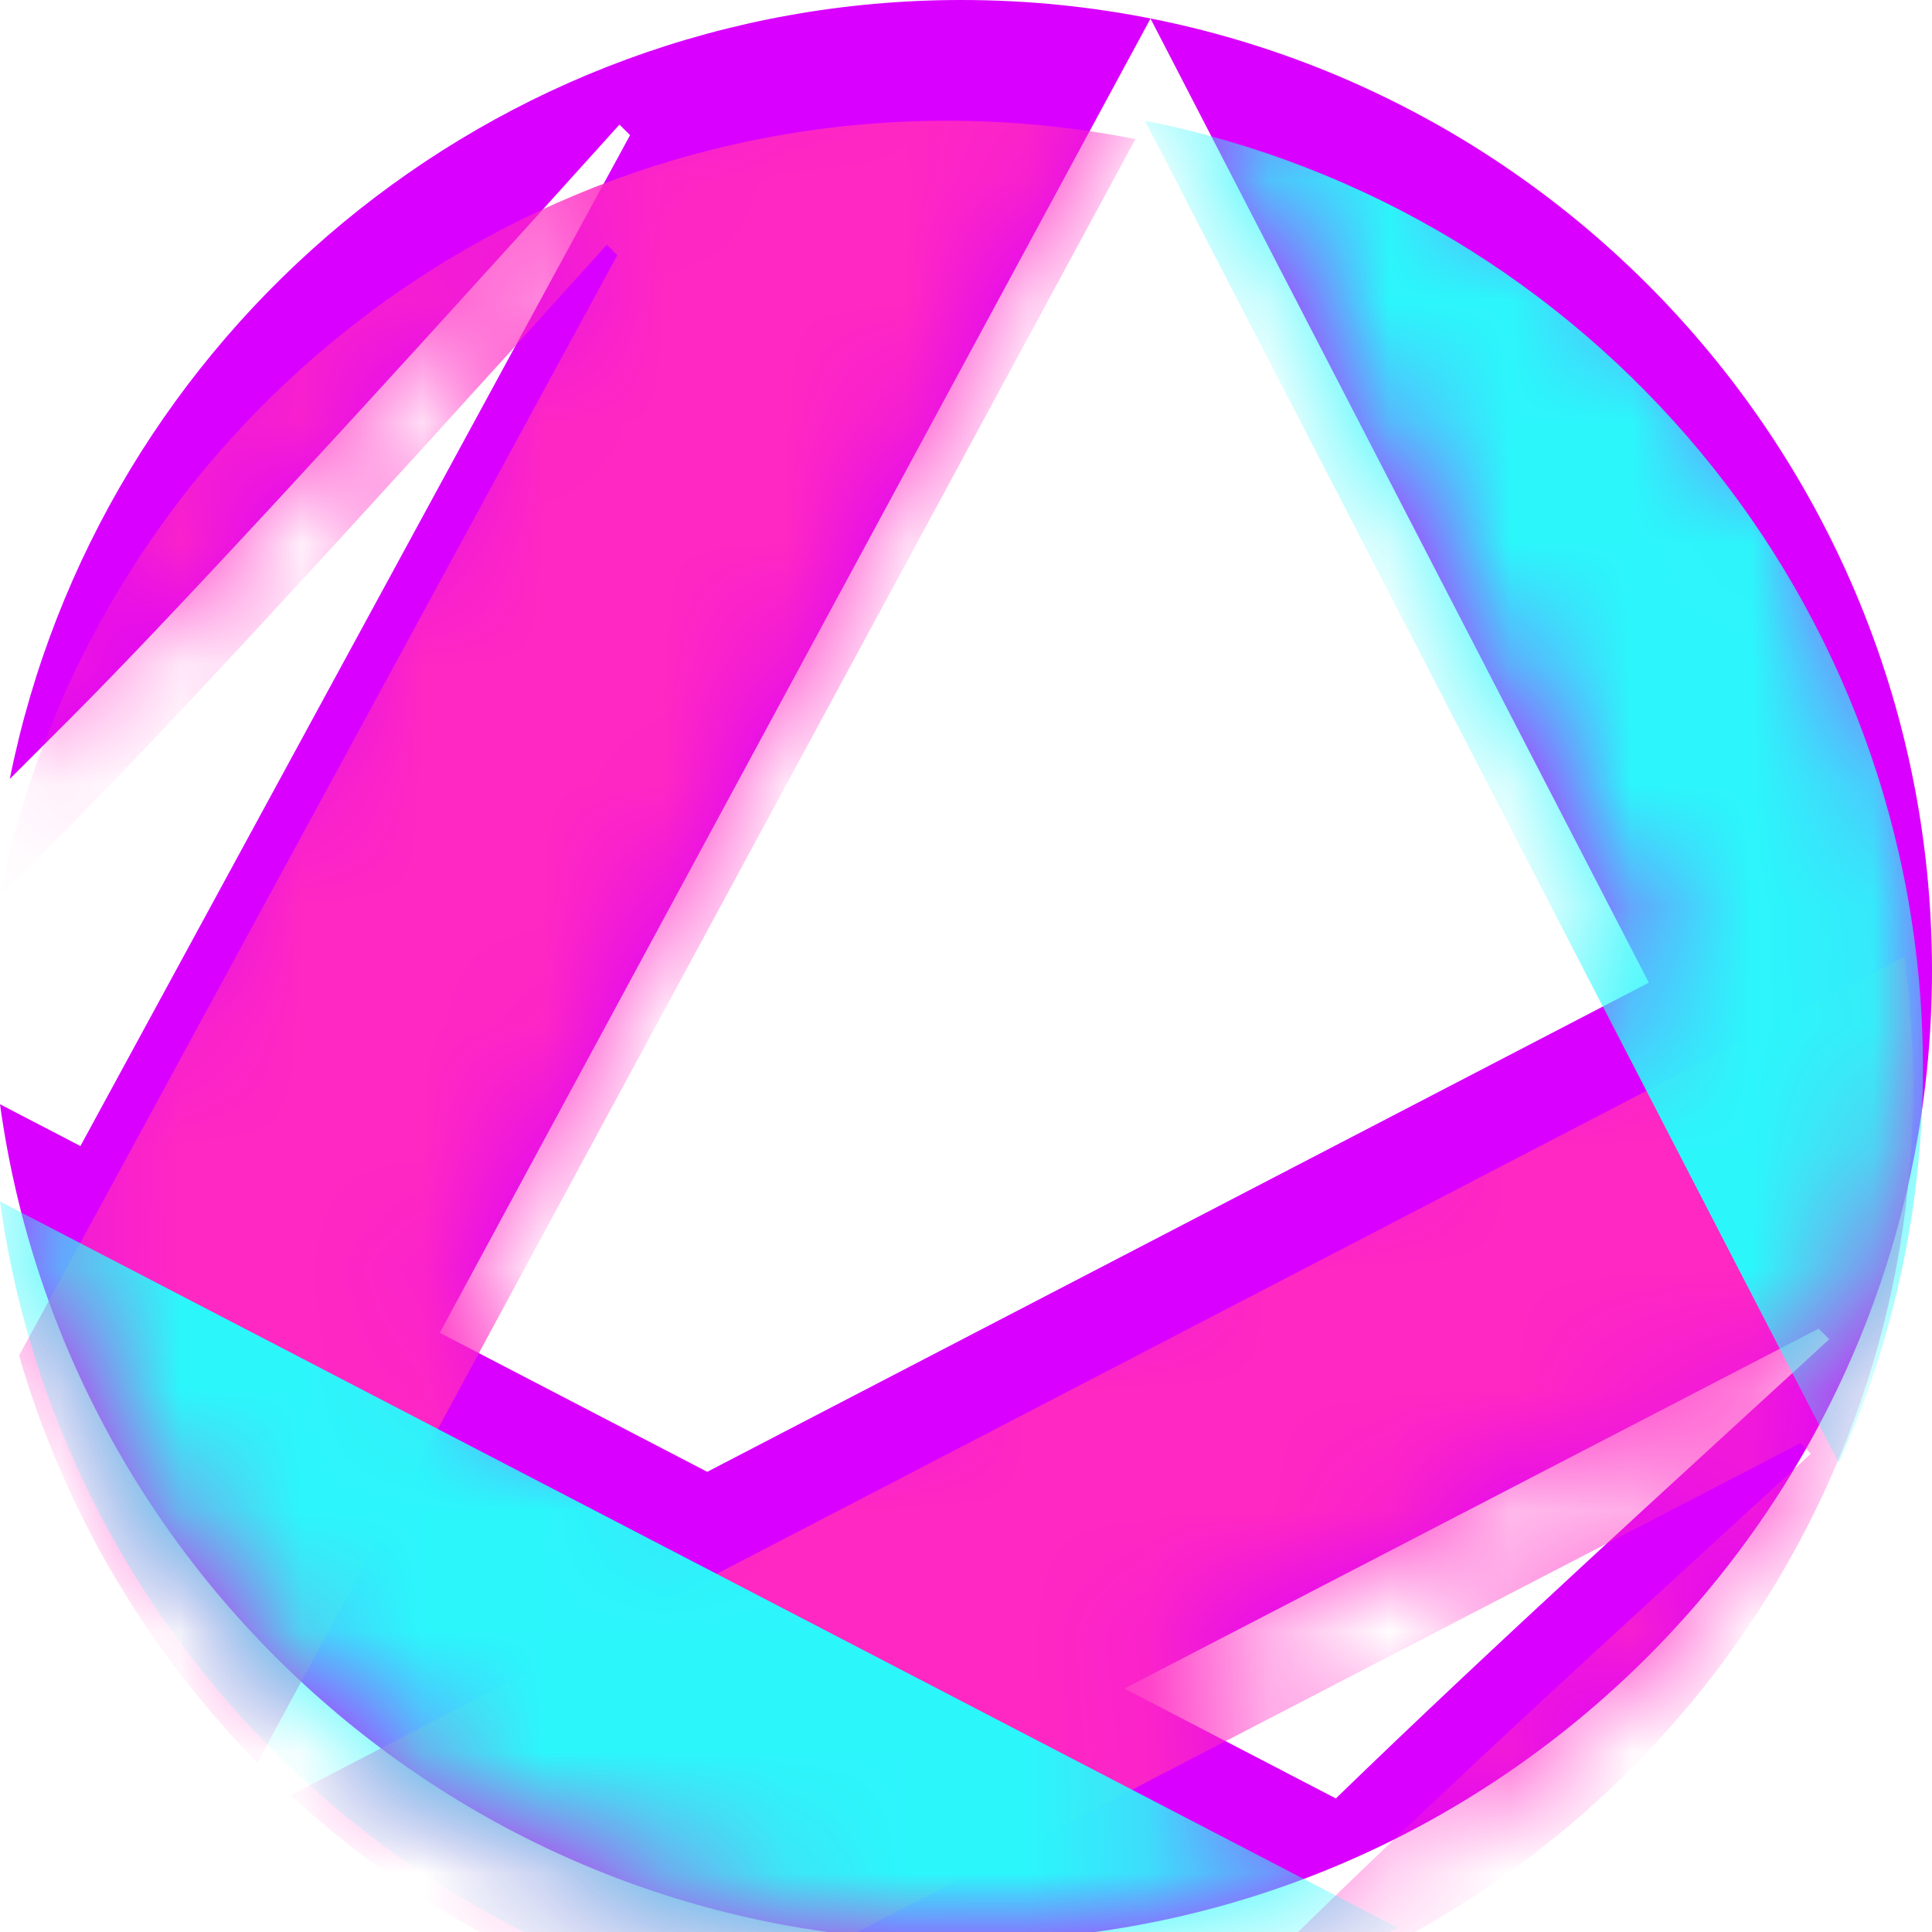
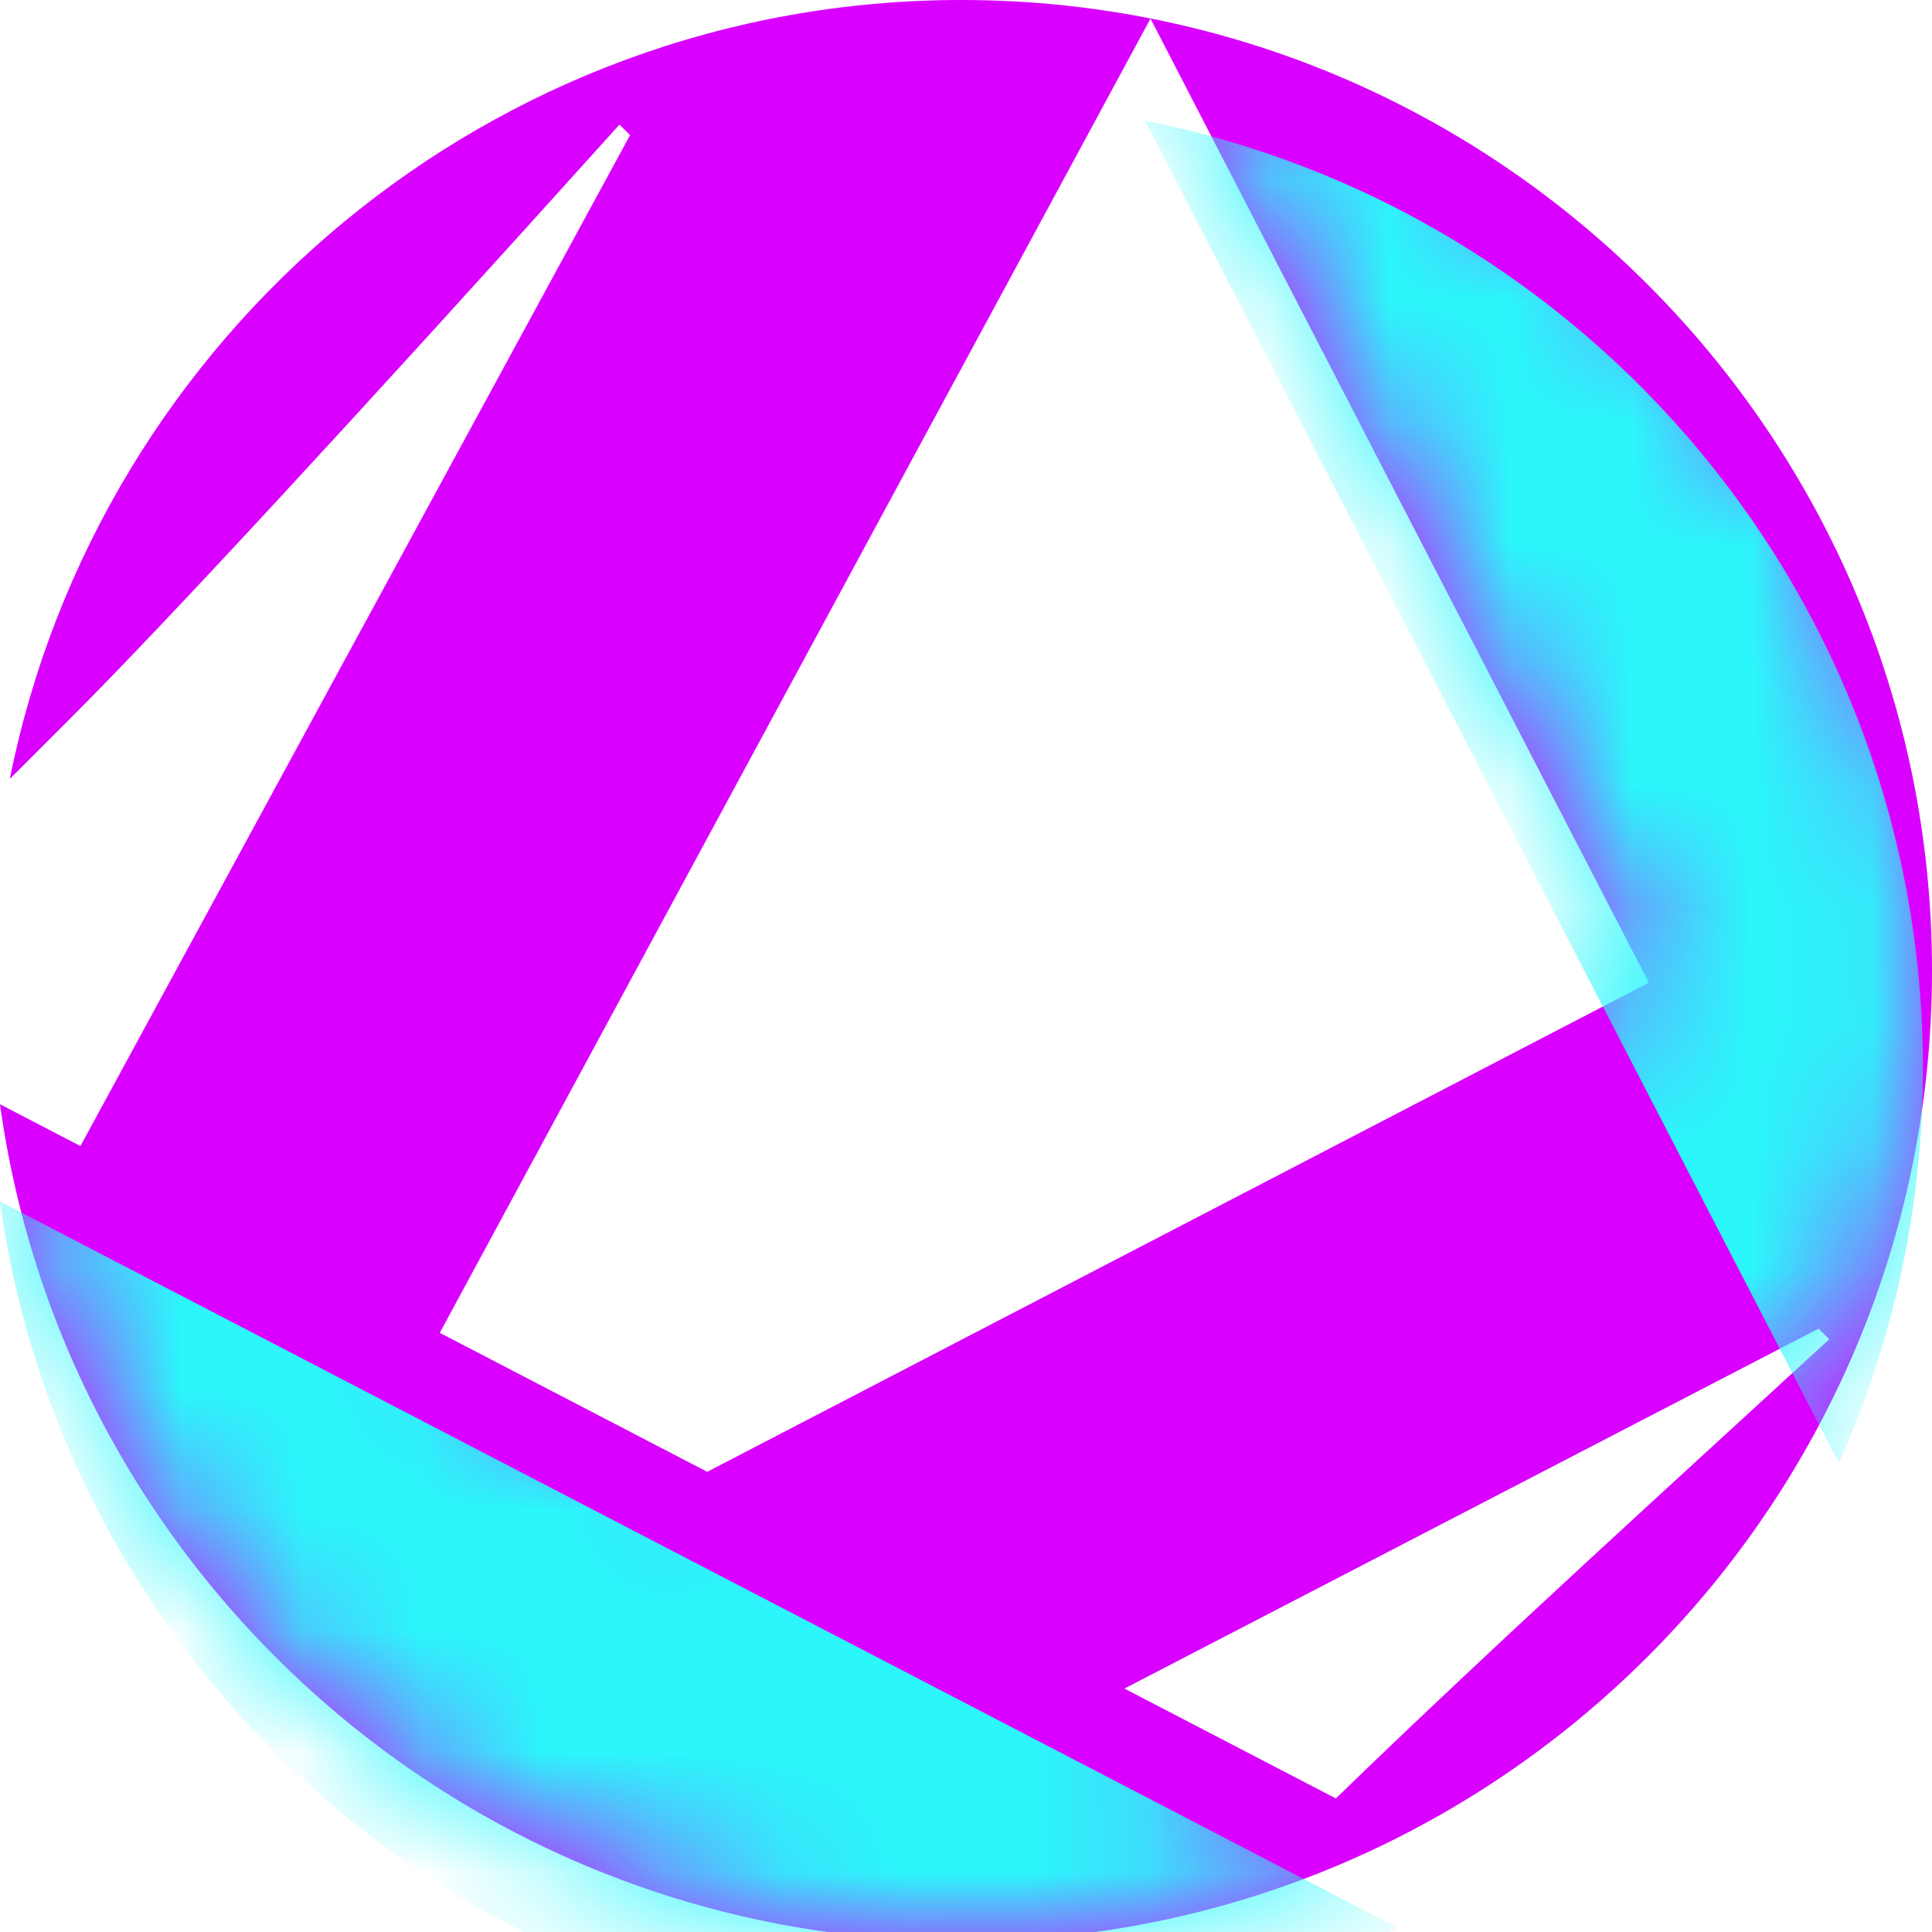
<svg xmlns="http://www.w3.org/2000/svg" xmlns:xlink="http://www.w3.org/1999/xlink" width="16" height="16" viewBox="0 0 16 16">
  <defs>
-     <path id="madvoid-logo-sm-a" d="M0.081,6.451 C0.819,2.773 4.069,0 7.962,0 C12.398,0 16,3.602 16,8.038 C16,12.474 12.398,16.076 7.962,16.076 C3.902,16.076 0.54,13.058 0,9.145 L0.666,9.491 L5.218,1.119 L5.13,1.032 C2.894,3.514 1.382,5.149 0.594,5.938 L0.081,6.451 Z M9.312,13.984 L11.063,14.894 C12.403,13.594 13.911,12.23 15.149,11.091 L15.061,11.003 L9.312,13.984 Z M3.642,11.038 L5.857,12.189 L13.655,8.138 L9.528,0.154 L3.642,11.038 Z" />
+     <path id="madvoid-logo-sm-a" d="M0.081,6.451 C0.819,2.773 4.069,0 7.962,0 C12.398,0 16,3.602 16,8.038 C16,12.474 12.398,16.076 7.962,16.076 C3.902,16.076 0.54,13.058 0,9.145 L0.666,9.491 L5.218,1.119 L5.13,1.032 C2.894,3.514 1.382,5.149 0.594,5.938 L0.081,6.451 M9.312,13.984 L11.063,14.894 C12.403,13.594 13.911,12.23 15.149,11.091 L15.061,11.003 L9.312,13.984 Z M3.642,11.038 L5.857,12.189 L13.655,8.138 L9.528,0.154 L3.642,11.038 Z" />
    <filter id="madvoid-logo-sm-b" width="175.7%" height="176.4%" x="-37.9%" y="-38.2%" filterUnits="objectBoundingBox">
      <feGaussianBlur in="SourceGraphic" stdDeviation="2" />
    </filter>
    <filter id="madvoid-logo-sm-d" width="175.4%" height="175.7%" x="-37.7%" y="-37.9%" filterUnits="objectBoundingBox">
      <feGaussianBlur in="SourceGraphic" stdDeviation="2" />
    </filter>
  </defs>
  <g fill="none" fill-rule="evenodd">
    <mask id="madvoid-logo-sm-c" fill="#fff">
      <use xlink:href="#madvoid-logo-sm-a" />
    </mask>
    <use fill="#D900FF" xlink:href="#madvoid-logo-sm-a" />
-     <path fill="#FF28C2" d="M15.772,7.924 C15.819,8.276 15.844,8.635 15.844,9 C15.844,12.648 13.396,15.73 10.055,16.69 L10.293,16.452 C11.767,14.978 13.563,13.357 14.997,12.039 L14.91,11.952 L5.722,16.715 C4.467,16.37 3.336,15.727 2.408,14.867 L15.772,7.924 Z M0,7.42 C0.734,3.76 3.969,1 7.844,1 C8.377,1 8.898,1.052 9.403,1.152 L2.131,14.599 C1.218,13.667 0.531,12.513 0.158,11.226 L5.112,2.114 L5.025,2.027 C2.8,4.497 1.295,6.125 0.51,6.91 L0,7.42 Z" filter="url(#madvoid-logo-sm-b)" mask="url(#madvoid-logo-sm-c)" />
    <path fill="#2BF7FB" d="M0,9.95 L11.577,15.966 C10.482,16.53 9.24,16.848 7.925,16.848 C3.883,16.848 0.538,13.845 0,9.95 Z M9.482,1 C13.153,1.726 15.925,4.966 15.925,8.848 C15.925,10.012 15.676,11.117 15.228,12.115 L9.482,1 Z" filter="url(#madvoid-logo-sm-d)" mask="url(#madvoid-logo-sm-c)" />
  </g>
</svg>